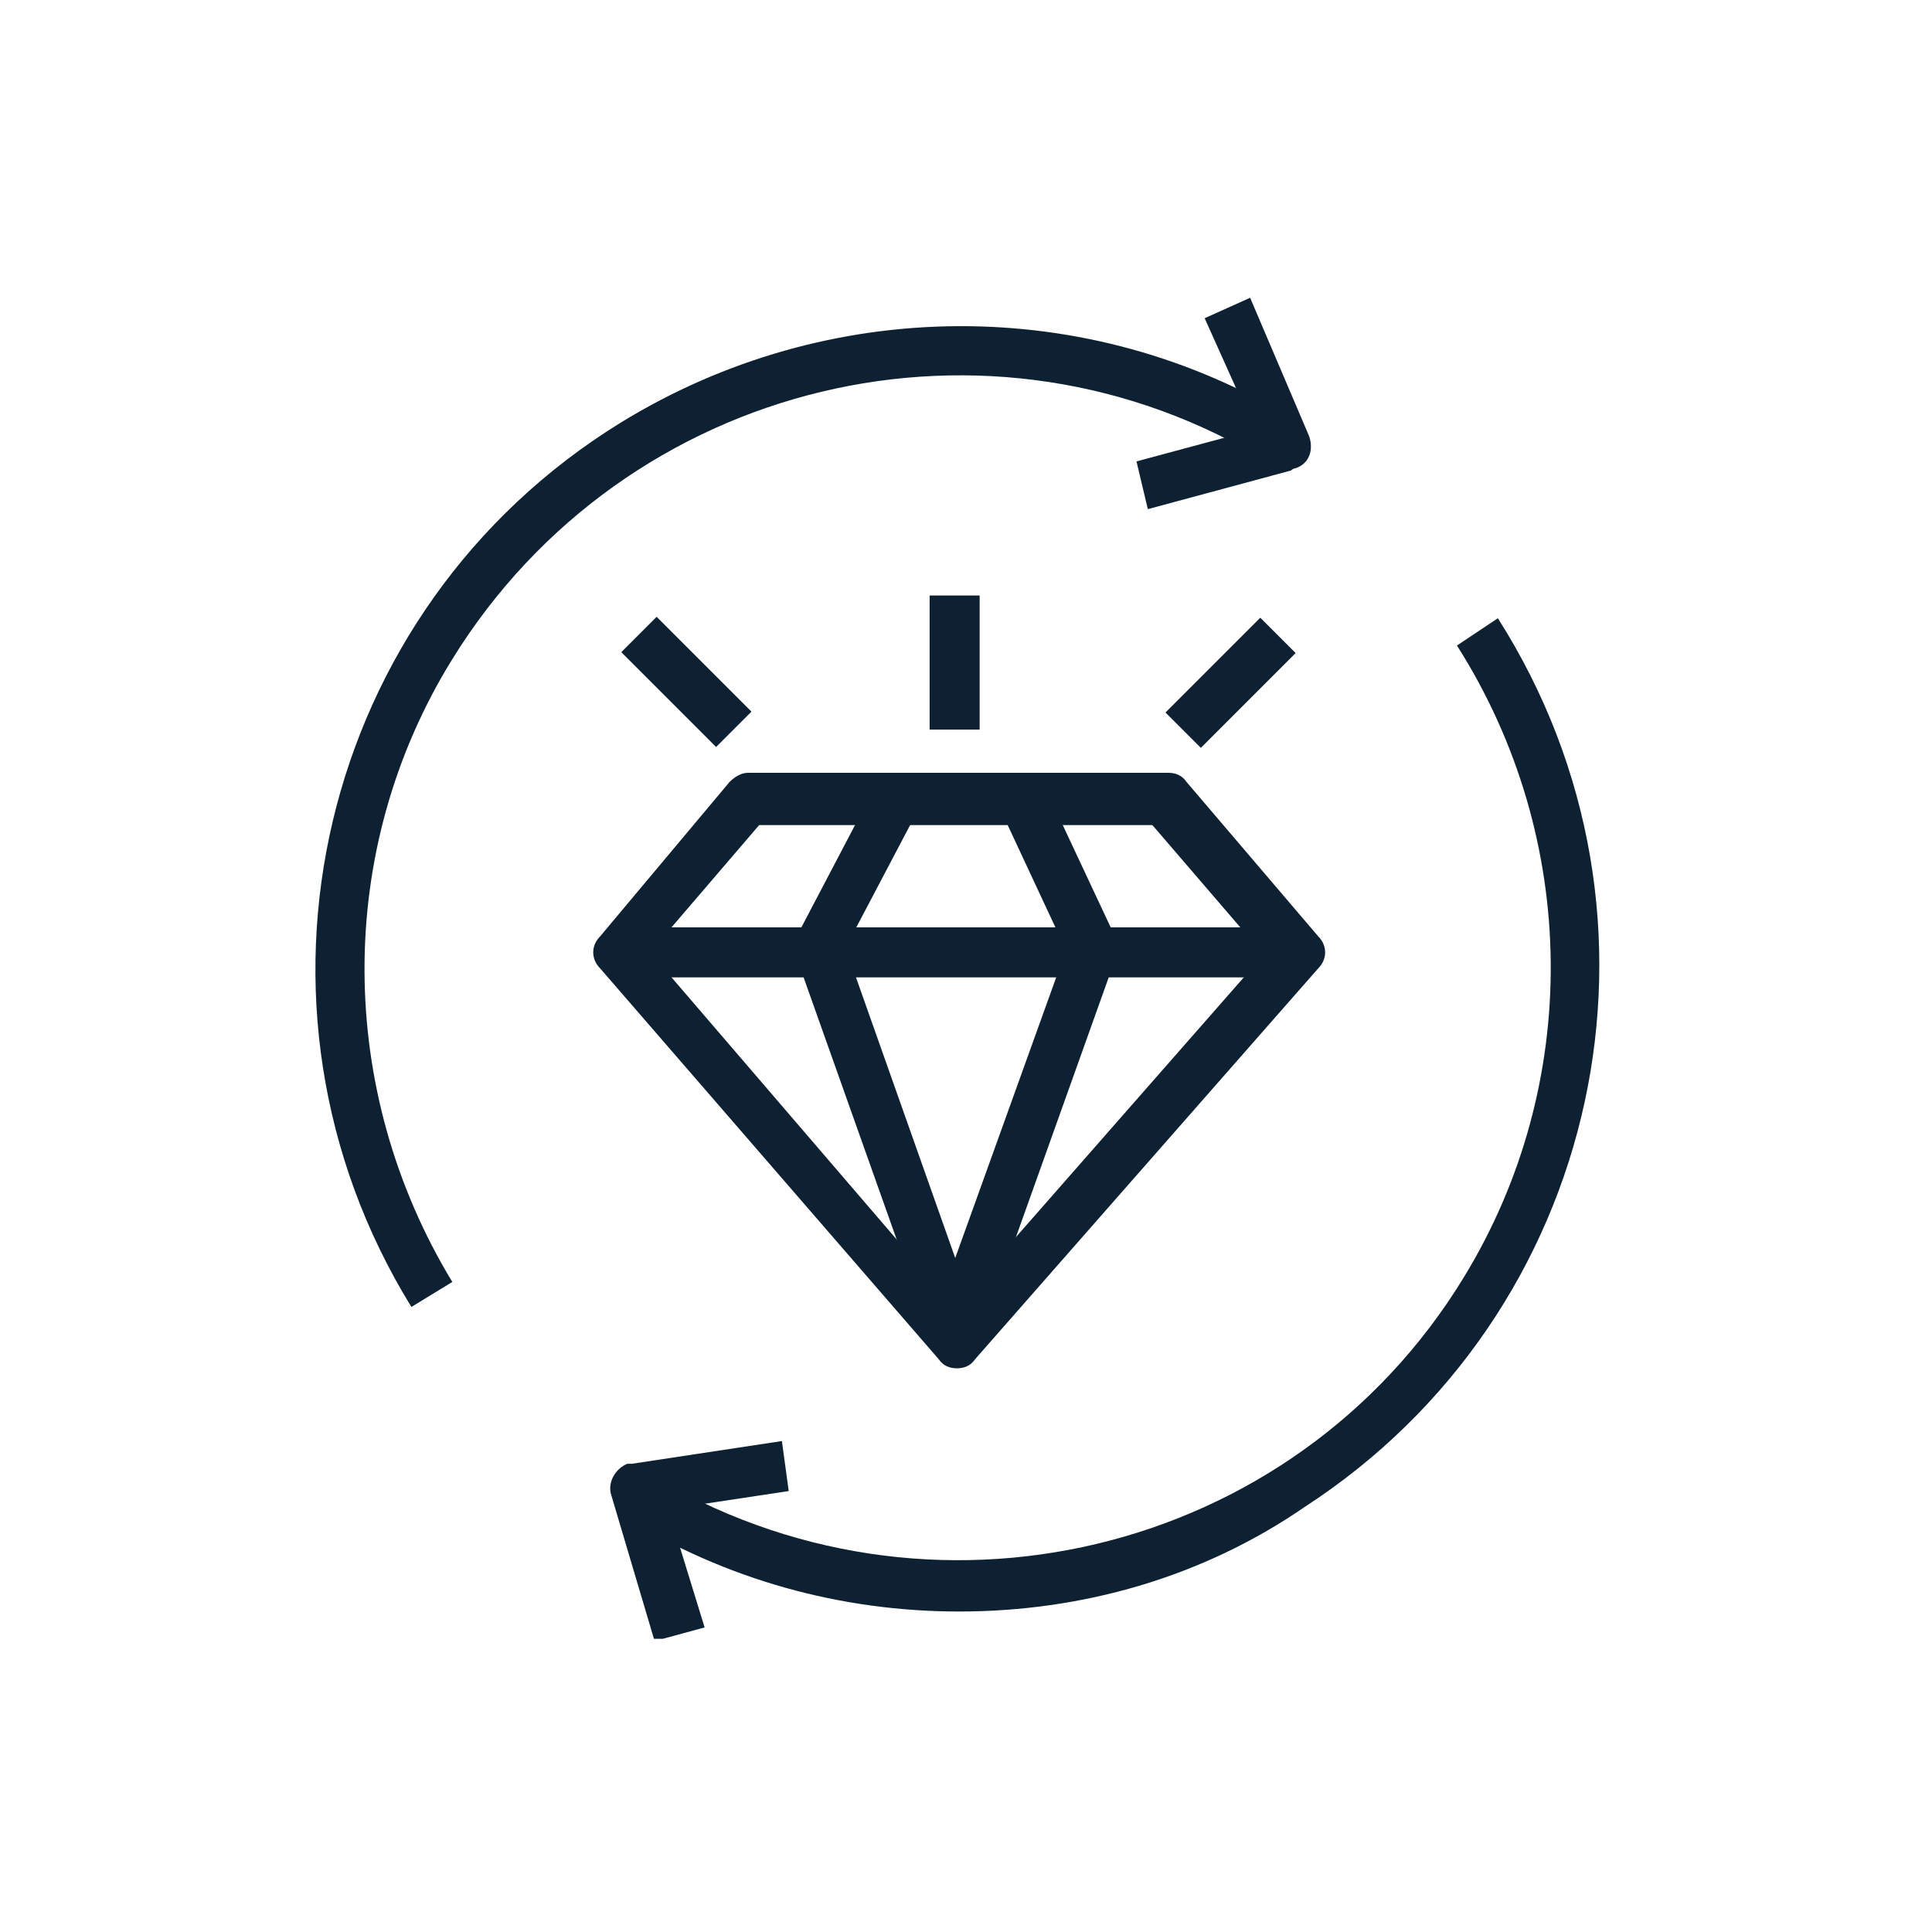
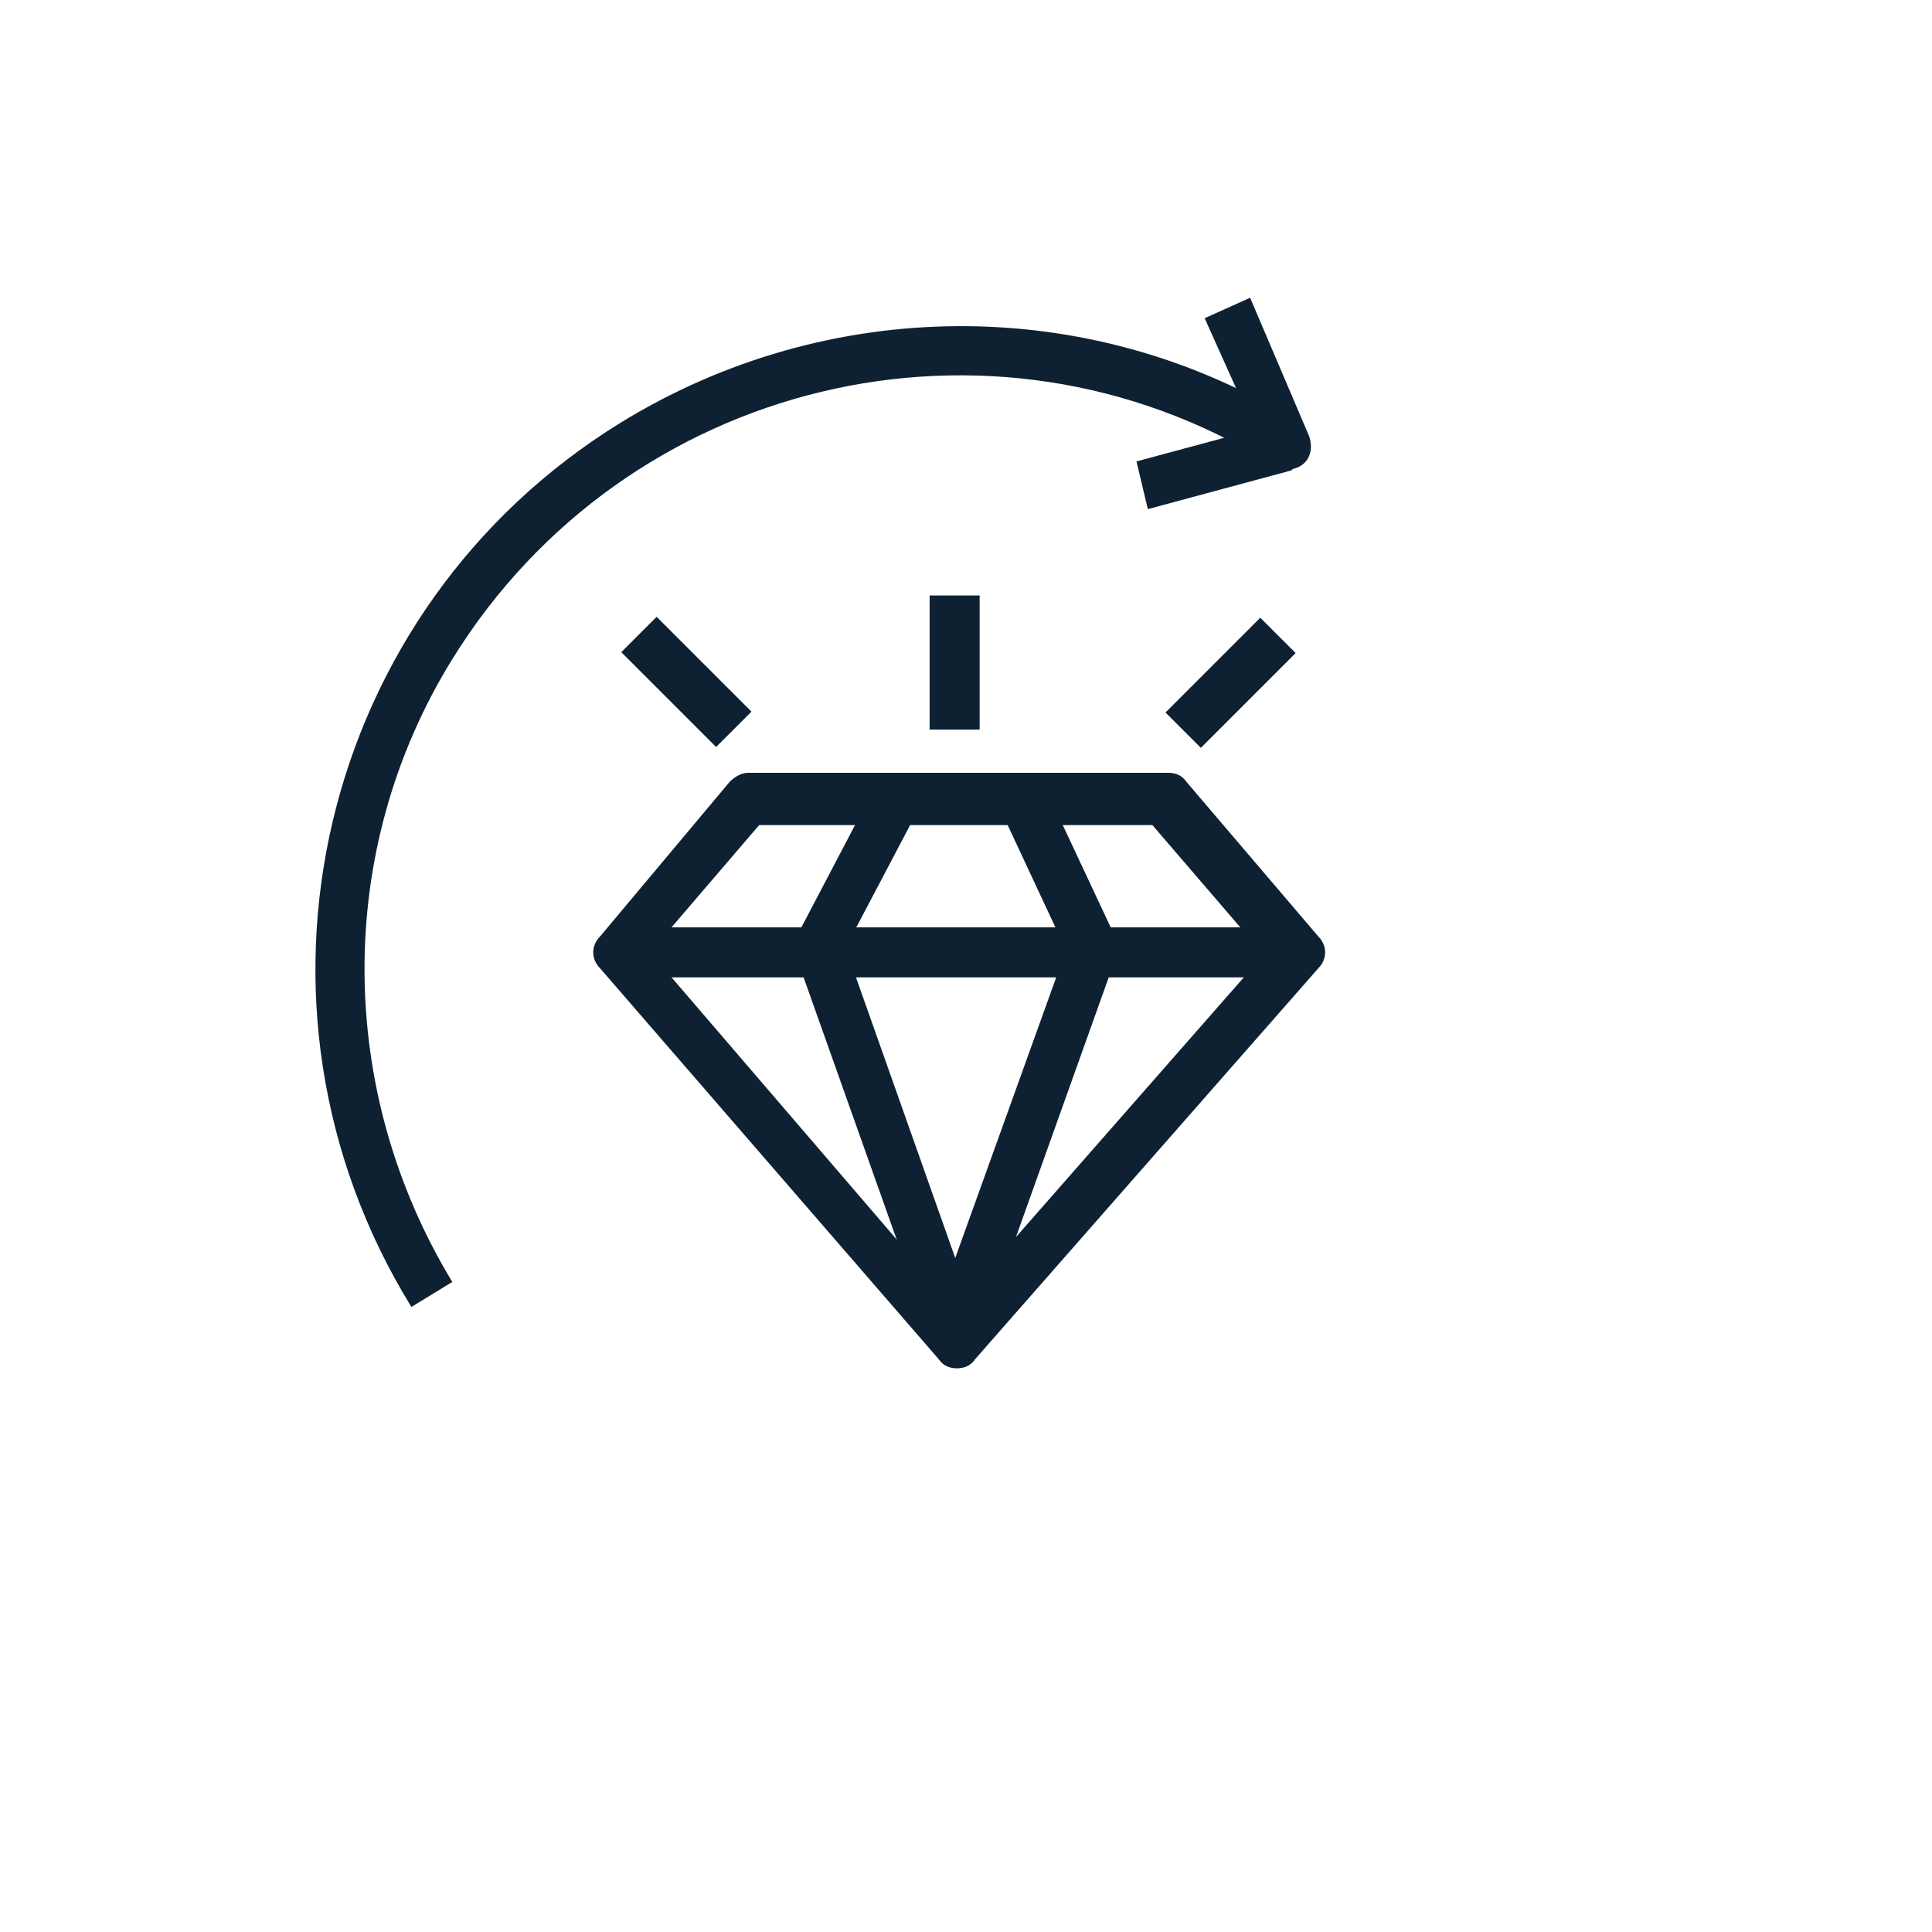
<svg xmlns="http://www.w3.org/2000/svg" xmlns:xlink="http://www.w3.org/1999/xlink" id="Layer_1" x="0px" y="0px" viewBox="0 0 85 85" style="enable-background:new 0 0 85 85;" xml:space="preserve">
  <style type="text/css">	.st0{clip-path:url(#SVGID_00000039841835480244430280000015538162704019867570_);}	.st1{fill:#0D2132;}</style>
  <g id="Group_19185" transform="translate(14 13)">
    <g>
      <defs>
        <rect id="SVGID_1_" x="-0.1" y="0.1" width="56.6" height="59" />
      </defs>
      <clipPath id="SVGID_00000072972130251823047820000009933270942103653047_">
        <use xlink:href="#SVGID_1_" style="overflow:visible;" />
      </clipPath>
      <g id="Group_19184" style="clip-path:url(#SVGID_00000072972130251823047820000009933270942103653047_);">
        <path id="Path_7161" class="st1" d="M36.5,9.4L36,7.3l5.2-1.4L39,1l2-0.9l2.6,6.1c0.2,0.6,0,1.2-0.6,1.4c0,0-0.1,0-0.2,0.1    L36.5,9.4z" />
-         <path id="Path_7162" class="st1" d="M14.8,59.2l-1.9-6.4c-0.2-0.6,0.2-1.2,0.7-1.4c0.1,0,0.1,0,0.2,0l6.6-1l0.3,2.2l-5.3,0.8    l1.6,5.2L14.8,59.2z" />
-         <path id="Path_7163" class="st1" d="M28.2,57.9c-5.2,0-10.3-1.4-14.8-4.2l1.1-1.9c12.3,7.5,28.4,3.7,35.9-8.6    c5.2-8.5,5.1-19.3-0.3-27.8l1.8-1.2c8.4,13.2,4.6,30.6-8.5,39.1C38.9,56.4,33.6,57.9,28.2,57.9" />
        <path id="Path_7164" class="st1" d="M4.1,44.5C-4.1,31.2,0,13.8,13.3,5.6C22.4,0,33.9-0.1,43,5.5l-1.1,1.9    C29.6-0.2,13.5,3.7,5.9,16c-5.2,8.4-5.1,19,0,27.4L4.1,44.5z" />
        <path id="Path_7165" class="st1" d="M28.1,47.2L28.1,47.2c-0.3,0-0.6-0.1-0.8-0.4L12.4,29.6c-0.4-0.4-0.4-1,0-1.4l5.7-6.8    c0.2-0.2,0.5-0.4,0.8-0.4h18.5c0.3,0,0.6,0.1,0.8,0.4l5.8,6.8c0.4,0.4,0.4,1,0,1.4L28.9,46.8C28.7,47.1,28.4,47.2,28.1,47.2     M14.6,28.9l13.4,15.6l13.6-15.5l-4.9-5.7H19.4L14.6,28.9z" />
        <rect id="Rectangle_7102" x="13.2" y="27.8" class="st1" width="30" height="2.2" />
        <path id="Path_7166" class="st1" d="M27,45.9L21,29c-0.1-0.3-0.1-0.6,0.1-0.9l3.2-6.1l1.9,1l-3,5.7l5.8,16.4L27,45.9z" />
        <path id="Path_7167" class="st1" d="M29.1,45.9L27,45.2l5.9-16.4l-2.8-6l2-0.9l3,6.4c0.1,0.3,0.1,0.6,0,0.8L29.1,45.9z" />
        <rect id="Rectangle_7103" x="26.9" y="13.2" class="st1" width="2.2" height="5.9" />
        <rect id="Rectangle_7104" x="15.1" y="14.1" transform="matrix(0.707 -0.707 0.707 0.707 -7.31 16.4)" class="st1" width="2.2" height="5.9" />
        <rect id="Rectangle_7105" x="37.2" y="15.9" transform="matrix(0.707 -0.707 0.707 0.707 -0.265 33.407)" class="st1" width="5.9" height="2.2" />
      </g>
    </g>
  </g>
</svg>